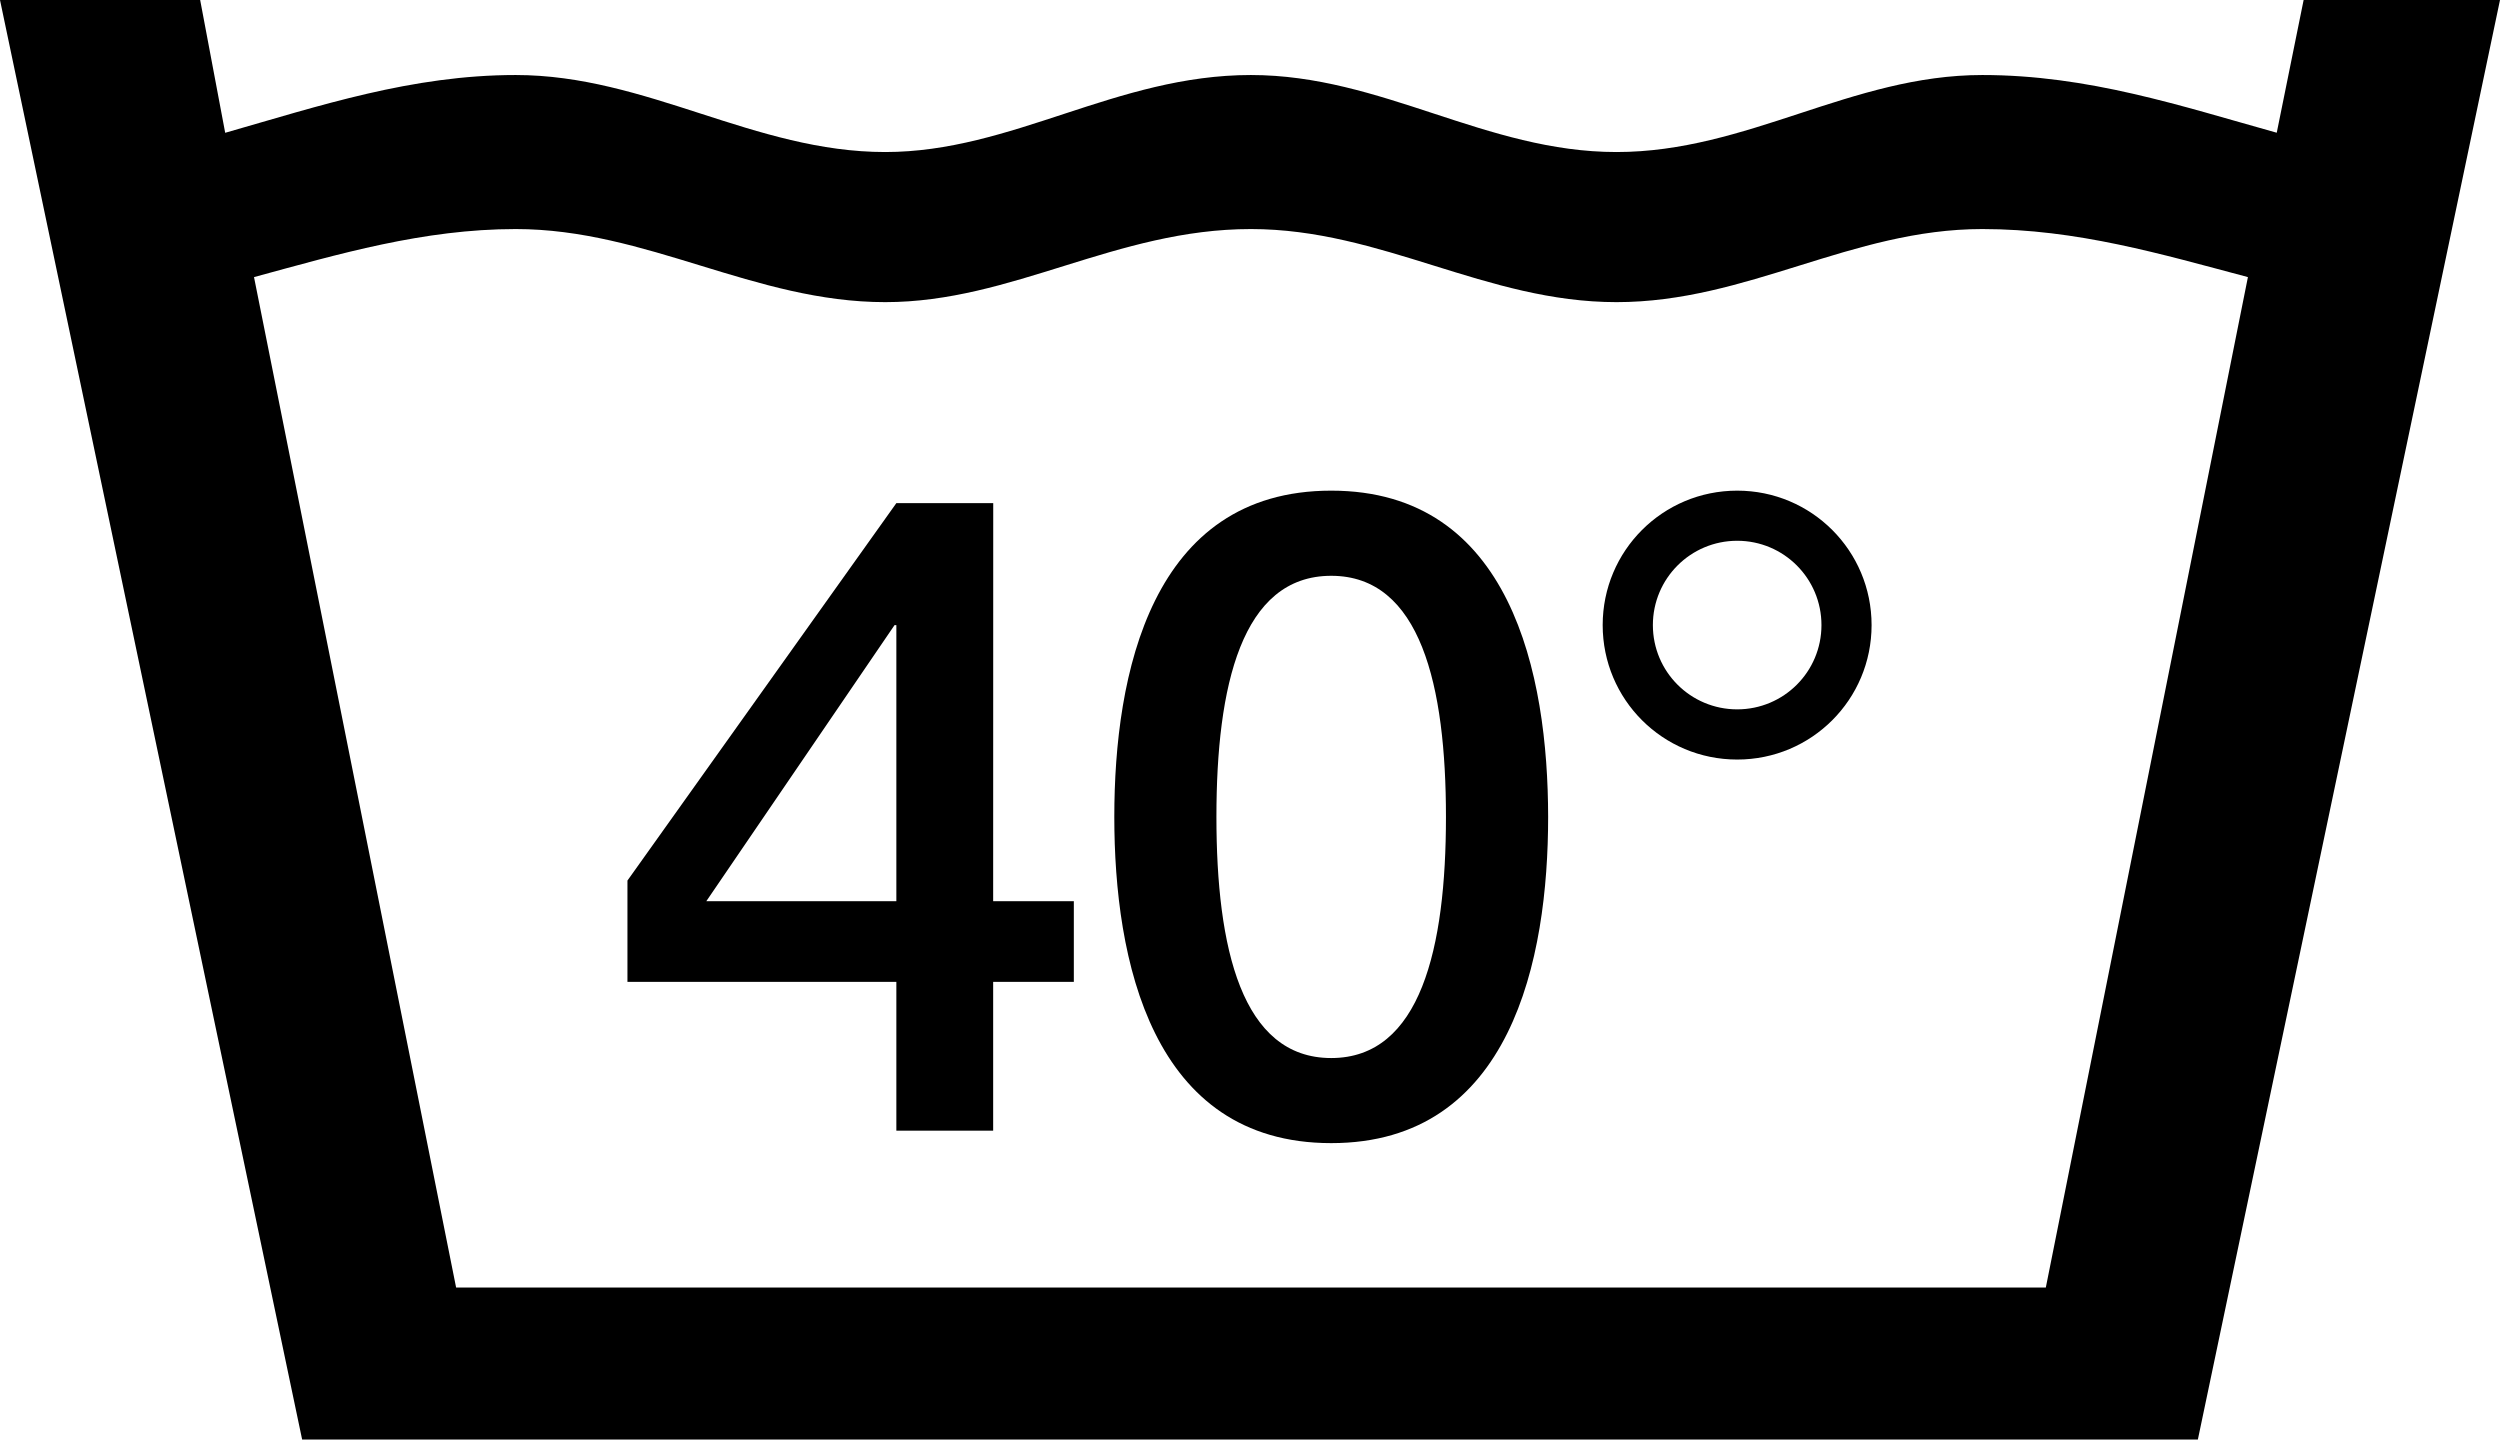
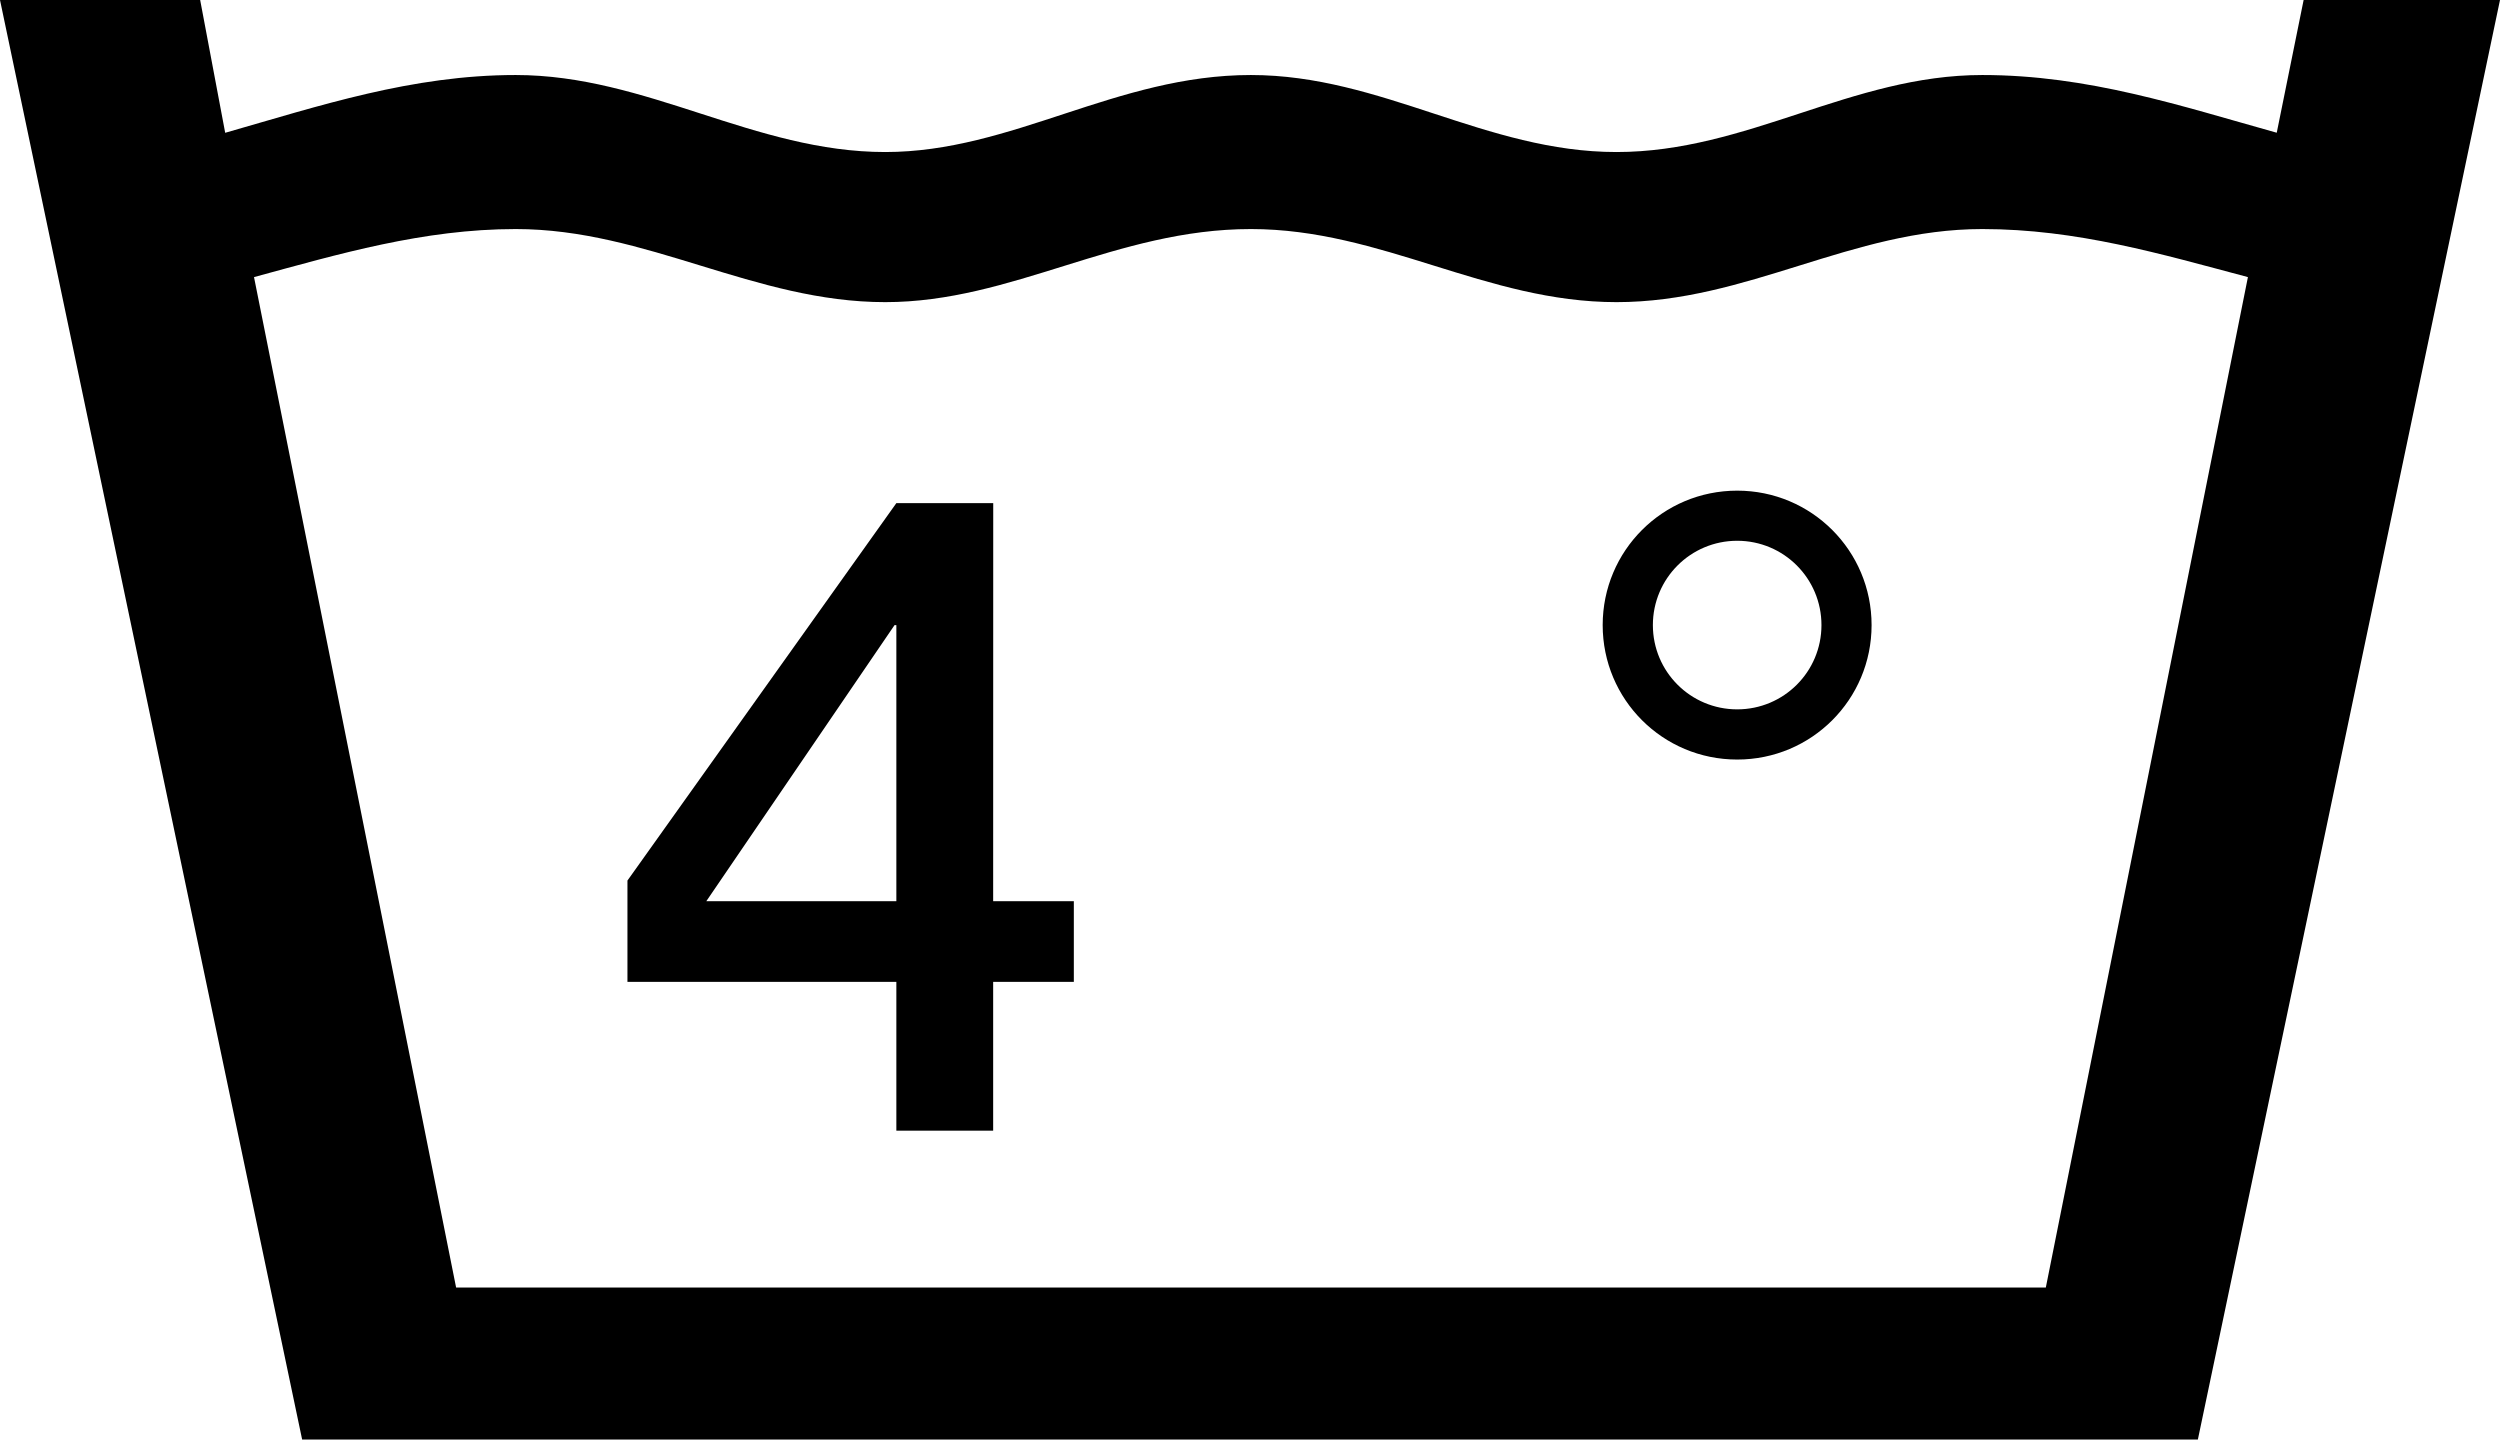
<svg xmlns="http://www.w3.org/2000/svg" version="1.1" id="Layer_1" x="0px" y="0px" width="36.258px" height="20.878px" viewBox="0 0 36.258 20.878" enable-background="new 0 0 36.258 20.878" xml:space="preserve">
  <g>
    <path fill="#000000" d="M33.41,0L33.02,1.925c-1.396-0.39-2.734-0.837-4.271-0.837c-1.897,0-3.408,1.117-5.304,1.117   c-1.898,0-3.405-1.117-5.303-1.117c-1.954,0-3.461,1.117-5.303,1.117c-1.898,0-3.461-1.117-5.359-1.117   c-1.507,0-2.846,0.447-4.214,0.838L2.903,0H0l4.382,20.878h27.494L36.258,0H33.41z M29.671,18.673H6.615L3.684,4.019   C4.912,3.685,6.14,3.322,7.48,3.322c1.898,0,3.461,1.06,5.359,1.06c1.842,0,3.349-1.06,5.303-1.06c1.899,0,3.406,1.06,5.303,1.06   s3.406-1.06,5.304-1.06c1.371,0,2.597,0.363,3.853,0.697L29.671,18.673z" />
    <path fill="#000000" d="M14.405,7.297H13l-3.9,5.474v1.469H13v2.158h1.404V14.24h1.17v-1.17h-1.17L14.405,7.297L14.405,7.297z    M13,13.07h-2.756l2.73-4.004H13V13.07z" />
-     <path fill="#000000" d="M19.307,7.116c-2.614,0-3.146,2.665-3.146,4.732c0,2.065,0.533,4.731,3.146,4.731   c2.611,0,3.146-2.666,3.146-4.731C22.451,9.781,21.918,7.116,19.307,7.116z M19.307,15.345c-1.301,0-1.665-1.6-1.665-3.497   c0-1.898,0.364-3.497,1.665-3.497c1.299,0,1.664,1.599,1.664,3.497C20.971,13.746,20.605,15.345,19.307,15.345z" />
    <path fill="#000000" d="M25.195,7.116c-1.08,0-1.951,0.871-1.951,1.95s0.871,1.95,1.951,1.95c1.078,0,1.949-0.871,1.949-1.95   S26.273,7.116,25.195,7.116z M25.195,10.288c-0.676,0-1.223-0.546-1.223-1.222c0-0.676,0.547-1.223,1.223-1.223   s1.222,0.547,1.222,1.223C26.417,9.742,25.871,10.288,25.195,10.288z" />
  </g>
</svg>